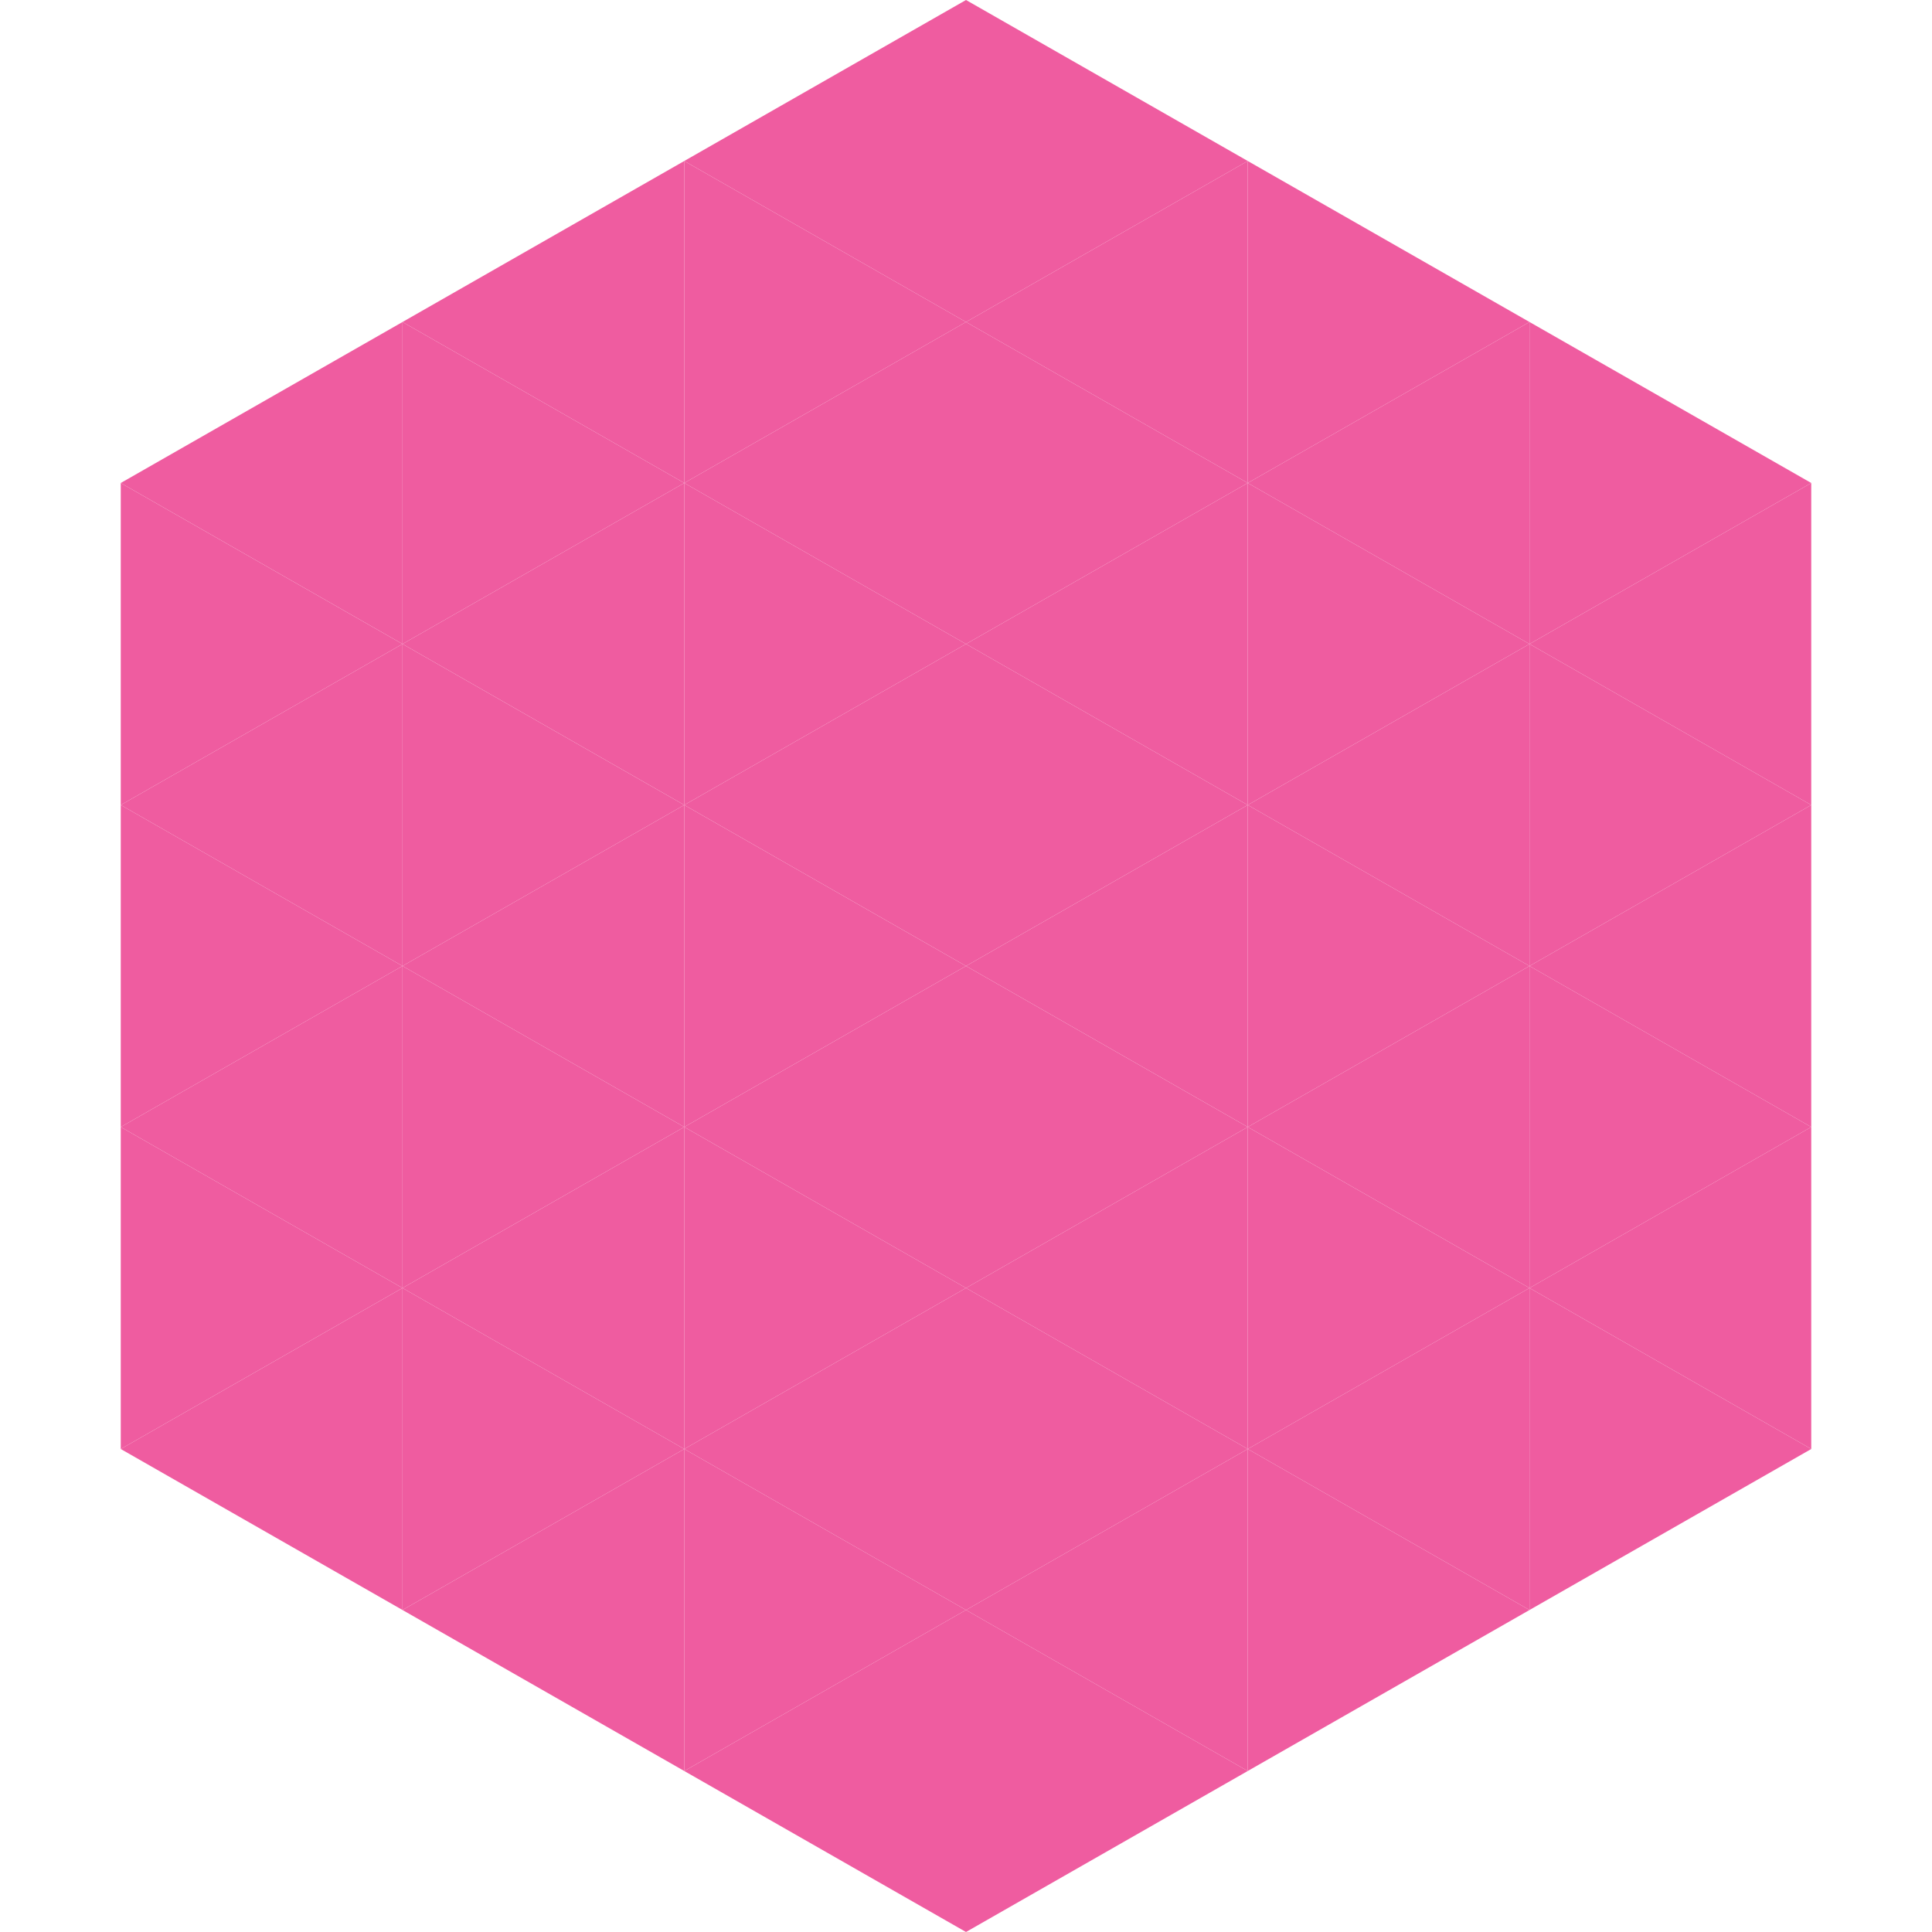
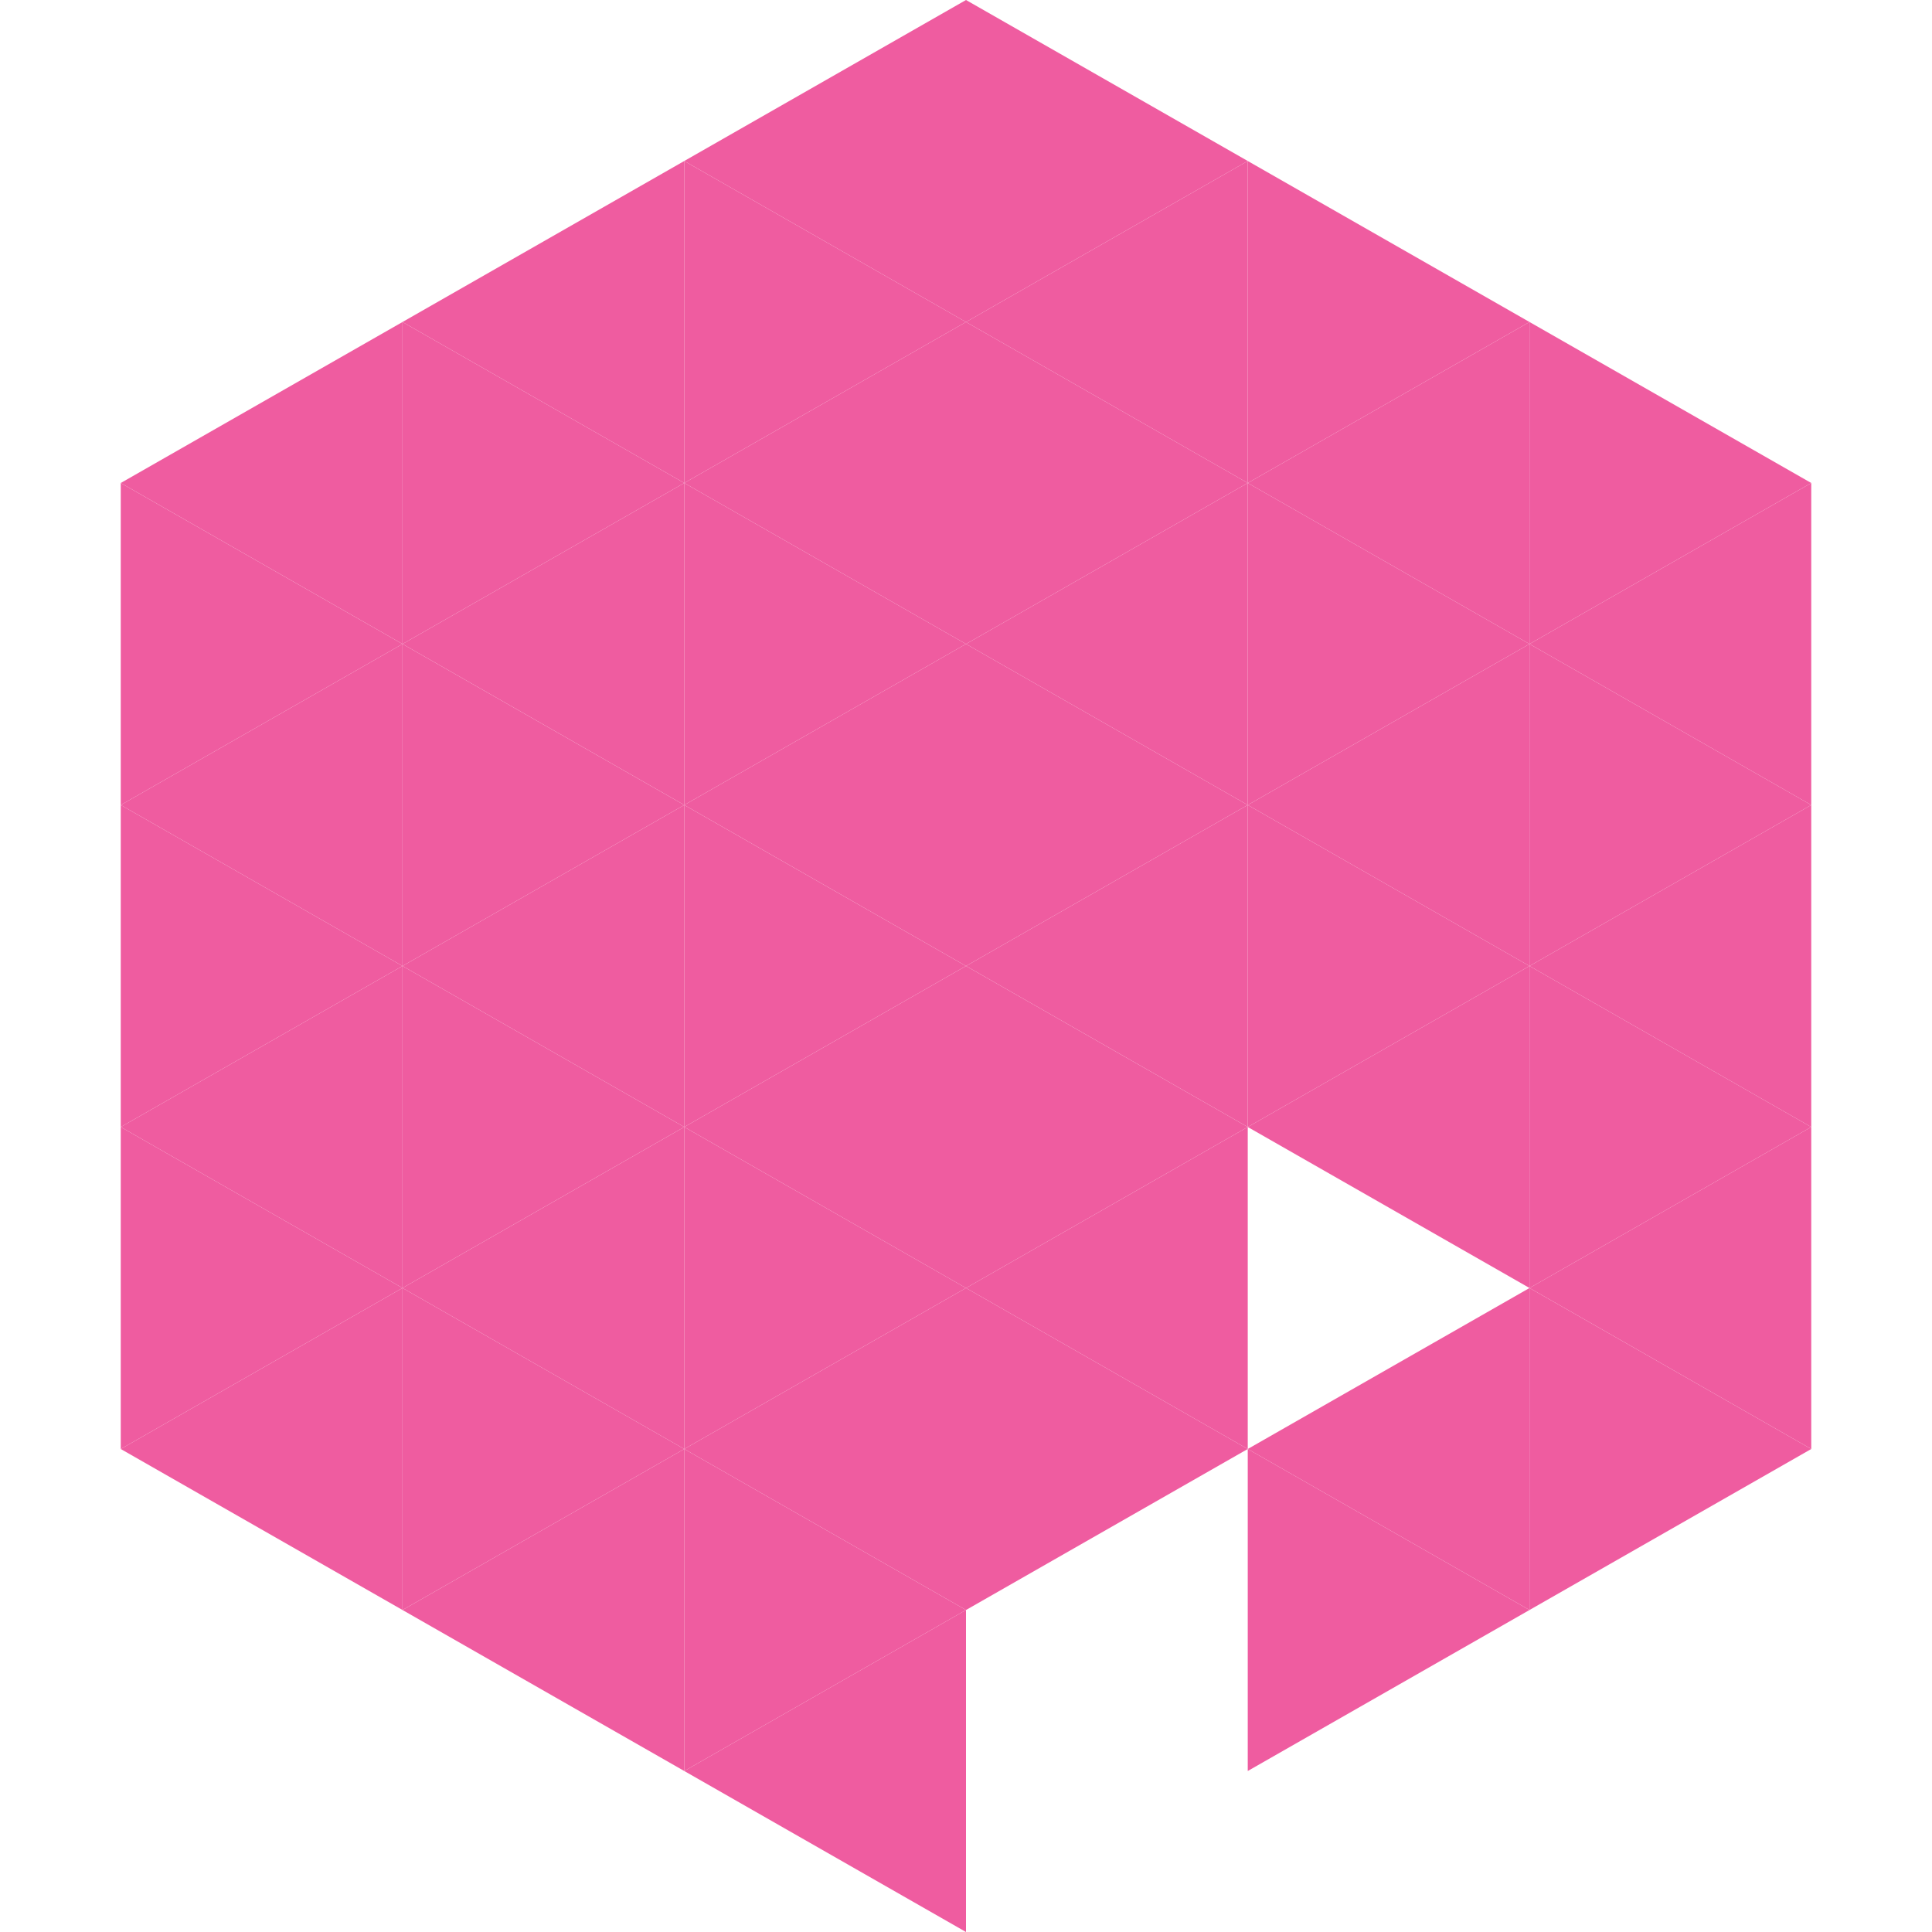
<svg xmlns="http://www.w3.org/2000/svg" width="240" height="240">
  <polygon points="50,40 15,60 50,80" style="fill:rgb(239,92,160)" />
  <polygon points="190,40 225,60 190,80" style="fill:rgb(239,92,160)" />
  <polygon points="15,60 50,80 15,100" style="fill:rgb(239,92,160)" />
  <polygon points="225,60 190,80 225,100" style="fill:rgb(239,92,160)" />
  <polygon points="50,80 15,100 50,120" style="fill:rgb(239,92,160)" />
  <polygon points="190,80 225,100 190,120" style="fill:rgb(239,92,160)" />
  <polygon points="15,100 50,120 15,140" style="fill:rgb(239,92,160)" />
  <polygon points="225,100 190,120 225,140" style="fill:rgb(239,92,160)" />
  <polygon points="50,120 15,140 50,160" style="fill:rgb(239,92,160)" />
  <polygon points="190,120 225,140 190,160" style="fill:rgb(239,92,160)" />
  <polygon points="15,140 50,160 15,180" style="fill:rgb(239,92,160)" />
  <polygon points="225,140 190,160 225,180" style="fill:rgb(239,92,160)" />
  <polygon points="50,160 15,180 50,200" style="fill:rgb(239,92,160)" />
  <polygon points="190,160 225,180 190,200" style="fill:rgb(239,92,160)" />
-   <polygon points="15,180 50,200 15,220" style="fill:rgb(255,255,255); fill-opacity:0" />
  <polygon points="225,180 190,200 225,220" style="fill:rgb(255,255,255); fill-opacity:0" />
  <polygon points="50,0 85,20 50,40" style="fill:rgb(255,255,255); fill-opacity:0" />
  <polygon points="190,0 155,20 190,40" style="fill:rgb(255,255,255); fill-opacity:0" />
  <polygon points="85,20 50,40 85,60" style="fill:rgb(239,92,160)" />
  <polygon points="155,20 190,40 155,60" style="fill:rgb(239,92,160)" />
  <polygon points="50,40 85,60 50,80" style="fill:rgb(239,92,160)" />
  <polygon points="190,40 155,60 190,80" style="fill:rgb(239,92,160)" />
  <polygon points="85,60 50,80 85,100" style="fill:rgb(239,92,160)" />
  <polygon points="155,60 190,80 155,100" style="fill:rgb(239,92,160)" />
  <polygon points="50,80 85,100 50,120" style="fill:rgb(239,92,160)" />
  <polygon points="190,80 155,100 190,120" style="fill:rgb(239,92,160)" />
  <polygon points="85,100 50,120 85,140" style="fill:rgb(239,92,160)" />
  <polygon points="155,100 190,120 155,140" style="fill:rgb(239,92,160)" />
  <polygon points="50,120 85,140 50,160" style="fill:rgb(239,92,160)" />
  <polygon points="190,120 155,140 190,160" style="fill:rgb(239,92,160)" />
  <polygon points="85,140 50,160 85,180" style="fill:rgb(239,92,160)" />
-   <polygon points="155,140 190,160 155,180" style="fill:rgb(239,92,160)" />
  <polygon points="50,160 85,180 50,200" style="fill:rgb(239,92,160)" />
  <polygon points="190,160 155,180 190,200" style="fill:rgb(239,92,160)" />
  <polygon points="85,180 50,200 85,220" style="fill:rgb(239,92,160)" />
  <polygon points="155,180 190,200 155,220" style="fill:rgb(239,92,160)" />
  <polygon points="120,0 85,20 120,40" style="fill:rgb(239,92,160)" />
  <polygon points="120,0 155,20 120,40" style="fill:rgb(239,92,160)" />
  <polygon points="85,20 120,40 85,60" style="fill:rgb(239,92,160)" />
  <polygon points="155,20 120,40 155,60" style="fill:rgb(239,92,160)" />
  <polygon points="120,40 85,60 120,80" style="fill:rgb(239,92,160)" />
  <polygon points="120,40 155,60 120,80" style="fill:rgb(239,92,160)" />
  <polygon points="85,60 120,80 85,100" style="fill:rgb(239,92,160)" />
  <polygon points="155,60 120,80 155,100" style="fill:rgb(239,92,160)" />
  <polygon points="120,80 85,100 120,120" style="fill:rgb(239,92,160)" />
  <polygon points="120,80 155,100 120,120" style="fill:rgb(239,92,160)" />
  <polygon points="85,100 120,120 85,140" style="fill:rgb(239,92,160)" />
  <polygon points="155,100 120,120 155,140" style="fill:rgb(239,92,160)" />
  <polygon points="120,120 85,140 120,160" style="fill:rgb(239,92,160)" />
  <polygon points="120,120 155,140 120,160" style="fill:rgb(239,92,160)" />
  <polygon points="85,140 120,160 85,180" style="fill:rgb(239,92,160)" />
  <polygon points="155,140 120,160 155,180" style="fill:rgb(239,92,160)" />
  <polygon points="120,160 85,180 120,200" style="fill:rgb(239,92,160)" />
  <polygon points="120,160 155,180 120,200" style="fill:rgb(239,92,160)" />
  <polygon points="85,180 120,200 85,220" style="fill:rgb(239,92,160)" />
-   <polygon points="155,180 120,200 155,220" style="fill:rgb(239,92,160)" />
  <polygon points="120,200 85,220 120,240" style="fill:rgb(239,92,160)" />
-   <polygon points="120,200 155,220 120,240" style="fill:rgb(239,92,160)" />
  <polygon points="85,220 120,240 85,260" style="fill:rgb(255,255,255); fill-opacity:0" />
  <polygon points="155,220 120,240 155,260" style="fill:rgb(255,255,255); fill-opacity:0" />
</svg>